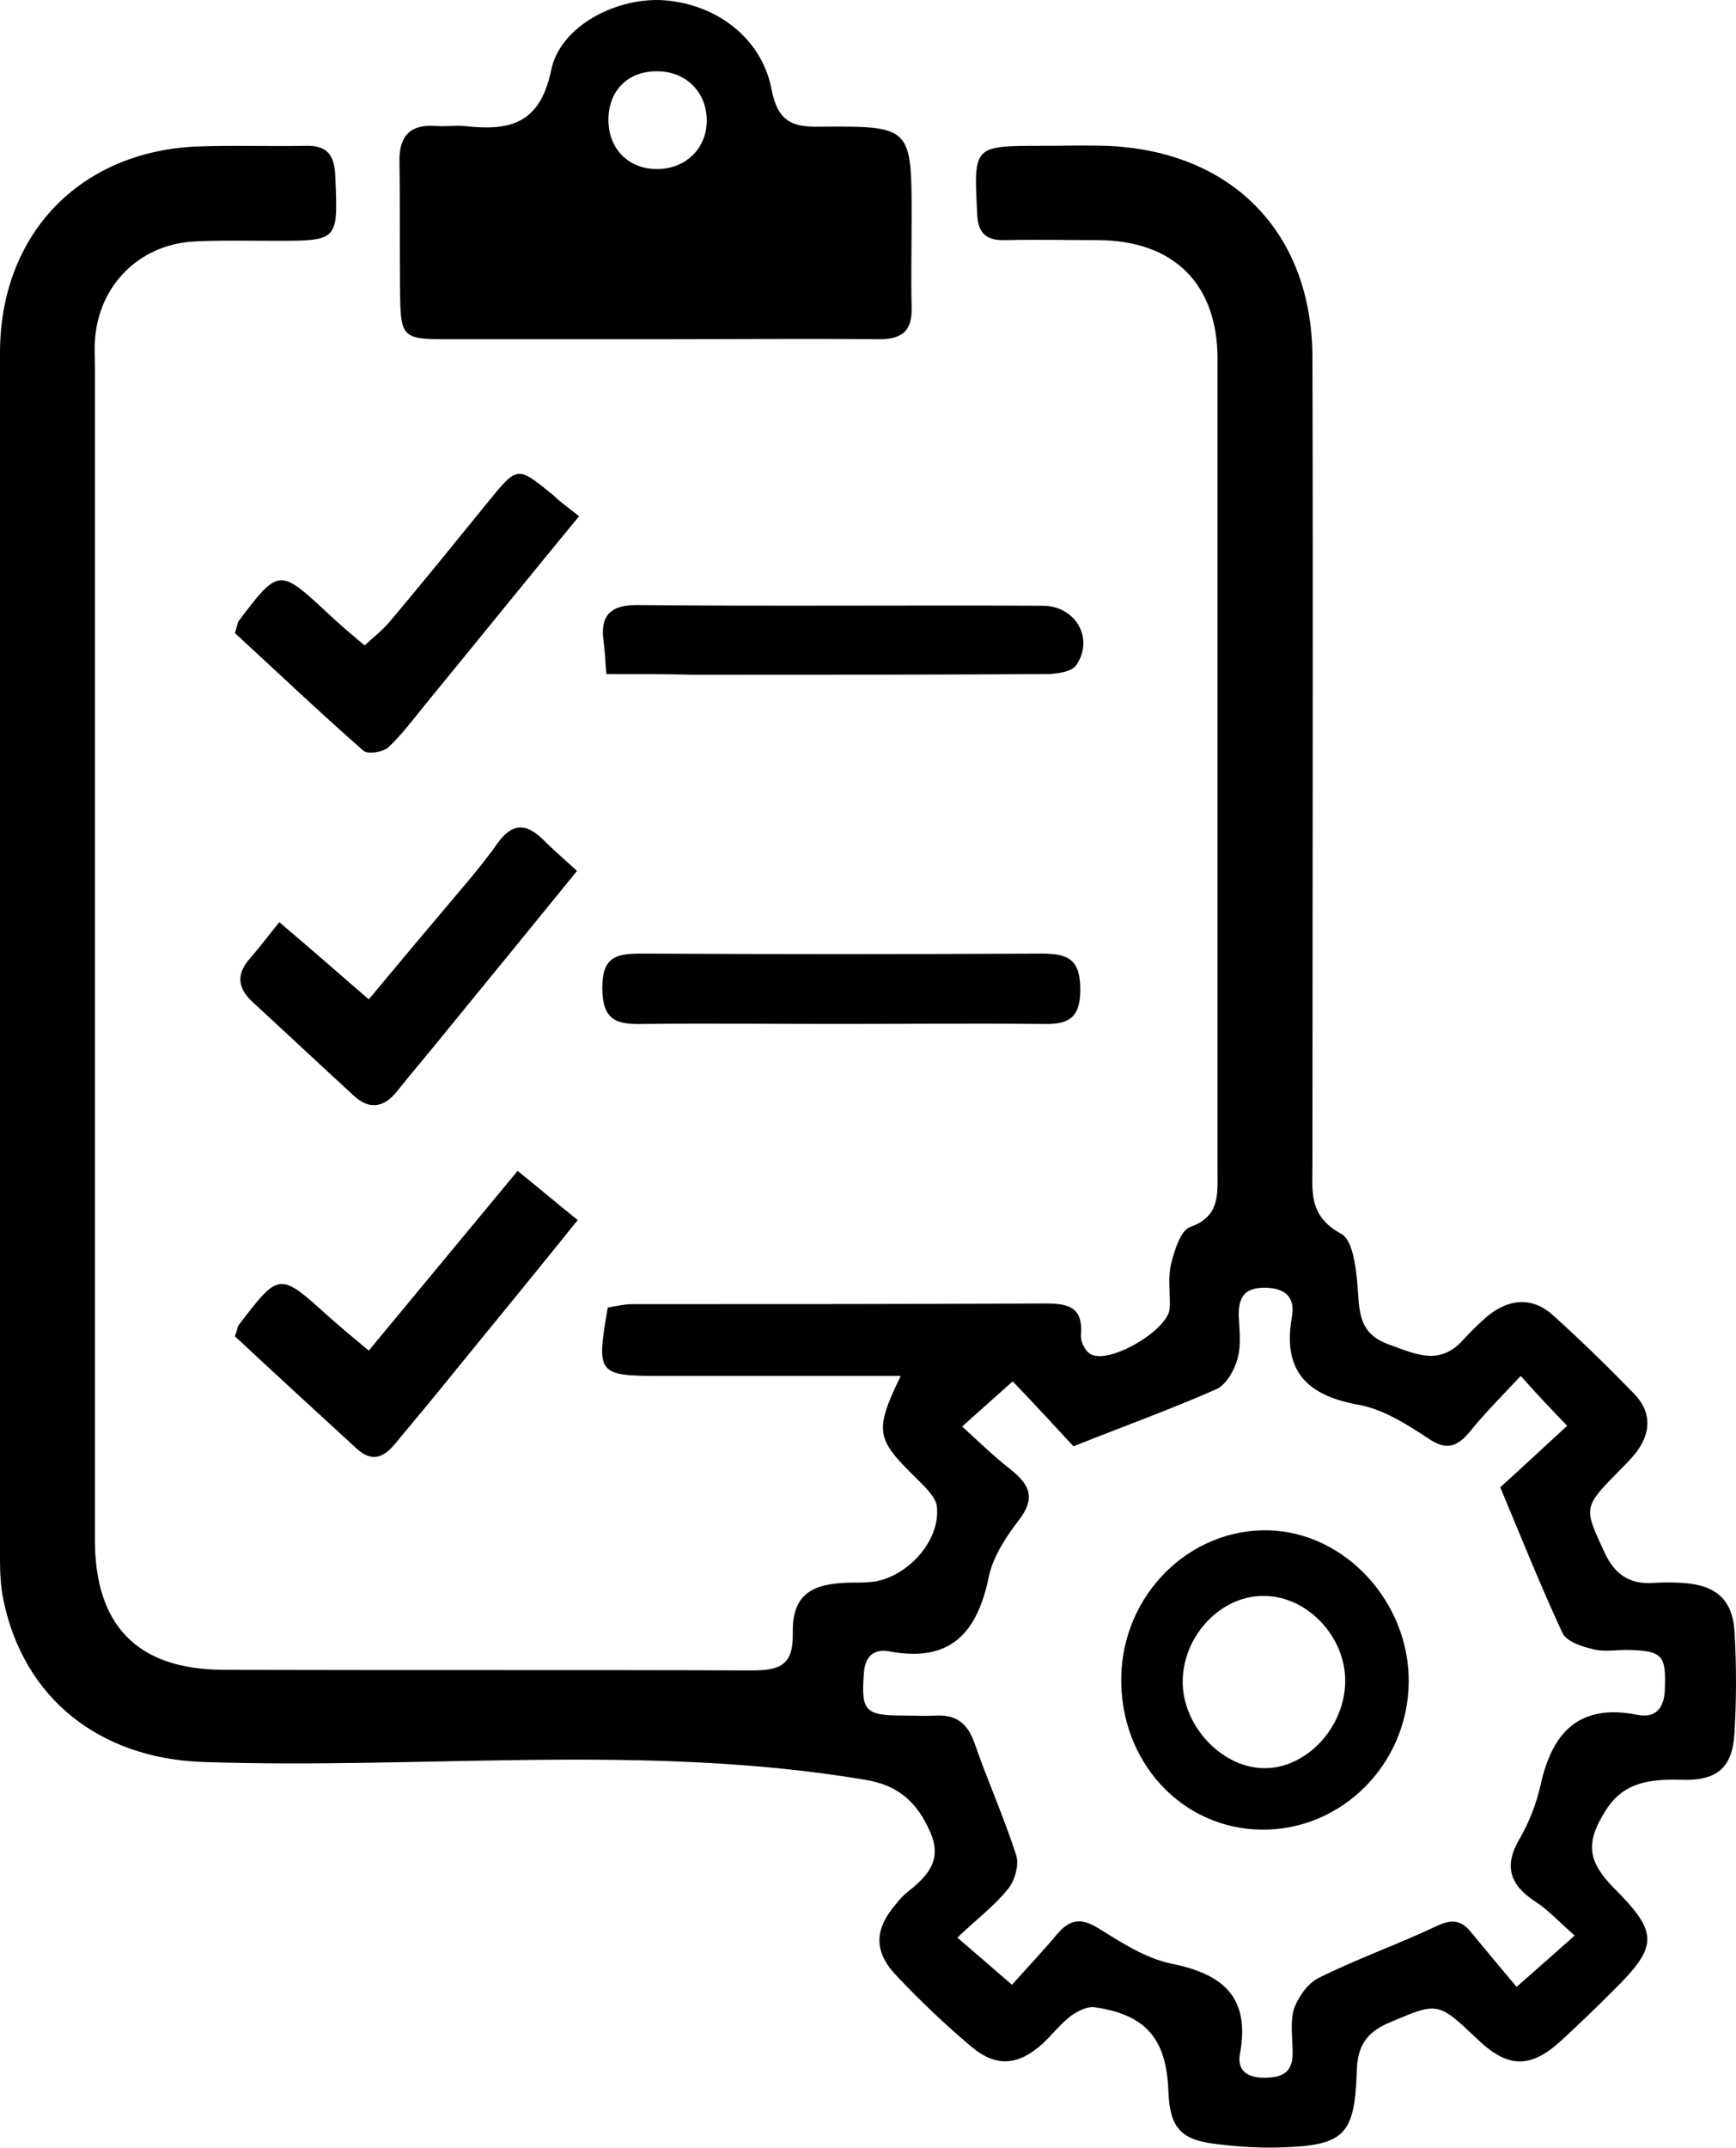
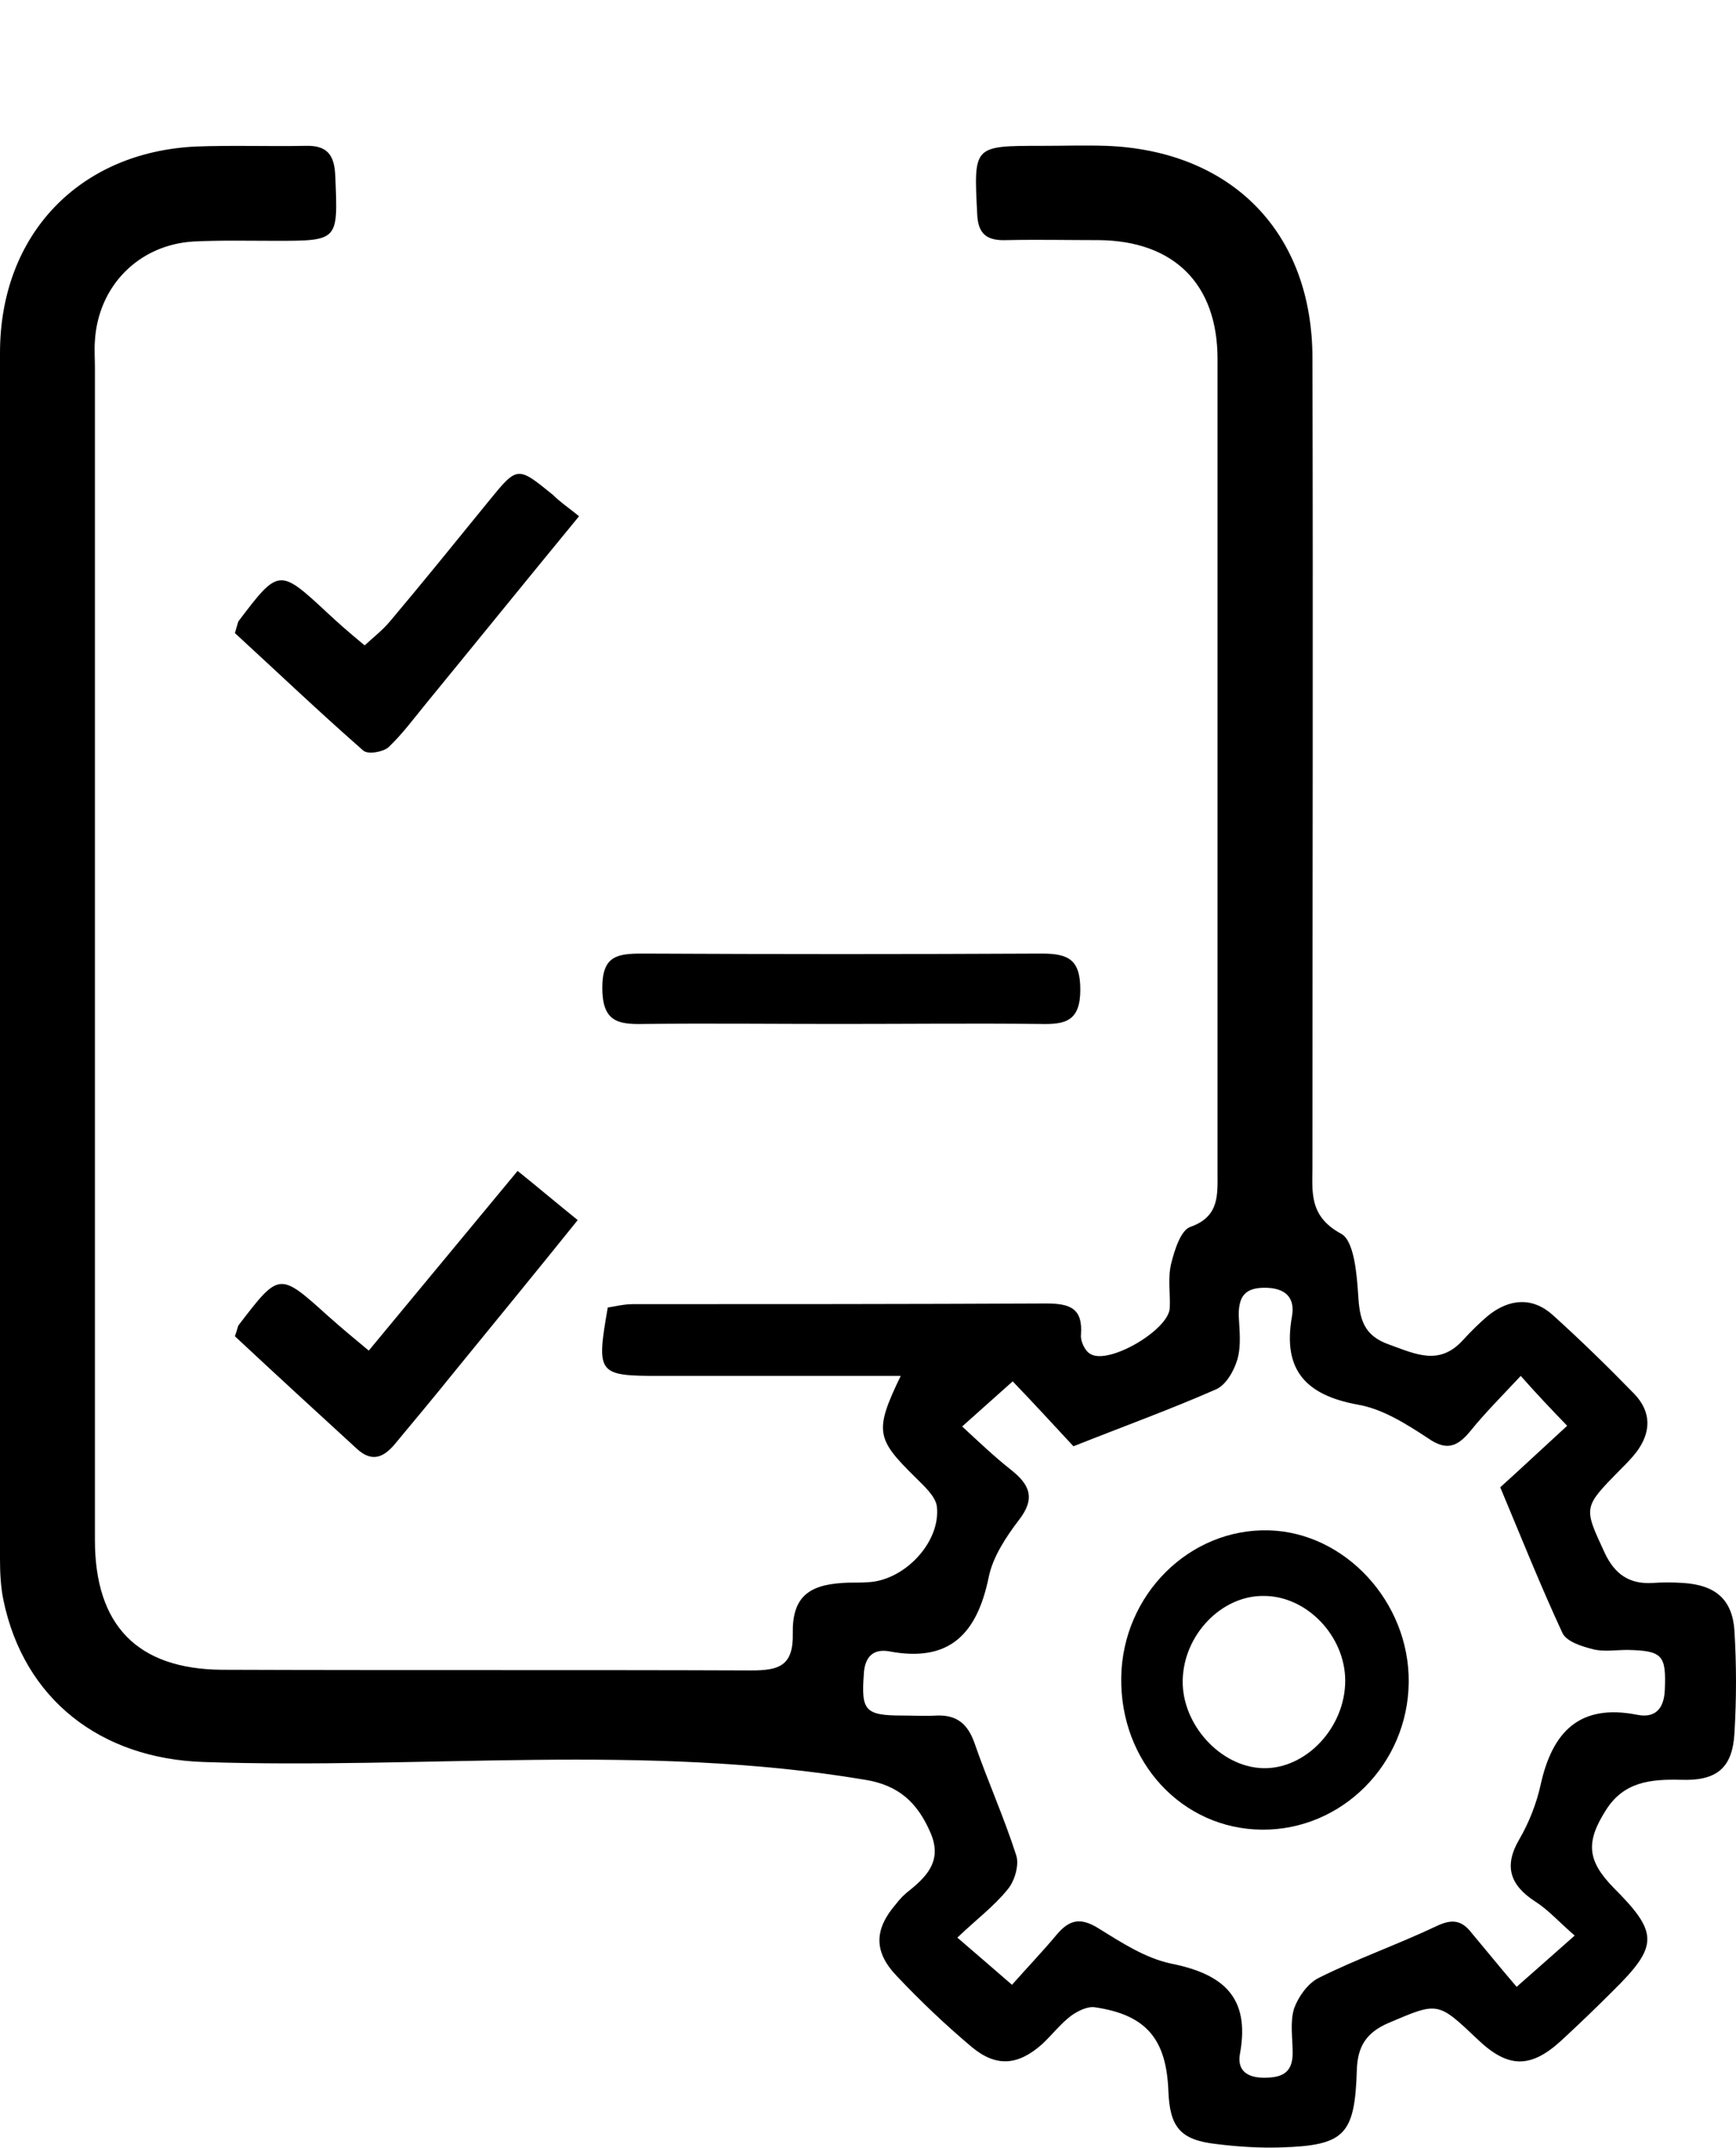
<svg xmlns="http://www.w3.org/2000/svg" width="55" height="68" viewBox="0 0 55 68" fill="none">
  <path d="M28.536 43.559C26.351 43.559 24.295 43.559 22.24 43.559C21.808 43.559 21.375 43.559 20.942 43.559C18.93 43.559 18.887 43.516 19.255 41.395C19.514 41.352 19.774 41.287 20.055 41.287C24.425 41.287 28.774 41.287 33.144 41.266C33.901 41.266 34.312 41.417 34.247 42.261C34.226 42.455 34.377 42.78 34.55 42.867C35.134 43.213 37.016 42.109 37.06 41.417C37.081 40.941 36.995 40.465 37.103 40.011C37.211 39.578 37.406 38.951 37.709 38.843C38.639 38.518 38.574 37.826 38.574 37.112C38.574 28.523 38.574 19.956 38.574 11.367C38.574 8.987 37.19 7.624 34.81 7.602C33.836 7.602 32.863 7.581 31.889 7.602C31.283 7.624 30.98 7.429 30.959 6.759C30.851 4.617 30.829 4.617 32.992 4.617C33.685 4.617 34.355 4.595 35.048 4.617C39.028 4.768 41.581 7.364 41.581 11.345C41.603 19.848 41.581 28.372 41.581 36.874C41.581 37.718 41.452 38.496 42.49 39.059C42.901 39.275 42.987 40.335 43.031 41.006C43.074 41.763 43.204 42.282 44.004 42.564C44.848 42.867 45.605 43.256 46.362 42.412C46.6 42.153 46.86 41.893 47.141 41.655C47.812 41.114 48.547 41.049 49.197 41.633C50.084 42.434 50.927 43.256 51.771 44.121C52.334 44.705 52.312 45.355 51.836 45.982C51.684 46.177 51.511 46.35 51.317 46.544C50.148 47.734 50.17 47.713 50.841 49.162C51.165 49.854 51.641 50.157 52.355 50.114C52.68 50.092 53.004 50.092 53.329 50.114C54.346 50.179 54.886 50.633 54.951 51.628C55.016 52.71 55.016 53.792 54.951 54.874C54.886 55.977 54.389 56.388 53.242 56.345C52.29 56.323 51.447 56.41 50.884 57.297C50.235 58.313 50.278 58.898 51.122 59.763C52.55 61.191 52.55 61.602 51.1 63.03C50.559 63.571 50.019 64.09 49.456 64.609C48.483 65.496 47.769 65.474 46.817 64.566C45.54 63.354 45.562 63.376 43.983 64.047C43.29 64.349 43.009 64.782 42.987 65.539C42.923 67.595 42.598 67.919 40.586 67.984C39.915 68.006 39.223 67.962 38.531 67.876C37.384 67.746 37.06 67.335 37.016 66.188C36.952 64.544 36.303 63.787 34.702 63.549C34.464 63.506 34.161 63.657 33.944 63.809C33.598 64.068 33.339 64.414 33.014 64.717C32.257 65.388 31.565 65.453 30.786 64.804C29.964 64.112 29.163 63.354 28.428 62.575C27.67 61.797 27.692 61.083 28.384 60.282C28.514 60.109 28.666 59.958 28.839 59.828C29.423 59.352 29.855 58.854 29.466 57.989C29.055 57.059 28.471 56.518 27.411 56.345C20.445 55.176 13.435 56.02 6.447 55.782C3.18 55.674 0.757 53.792 0.108 50.655C0.022 50.244 0 49.789 0 49.357C0 36.636 0 23.893 0 11.172C0 7.429 2.51 4.812 6.209 4.639C7.356 4.595 8.524 4.639 9.671 4.617C10.363 4.595 10.601 4.898 10.623 5.59C10.709 7.624 10.731 7.624 8.719 7.624C7.853 7.624 6.988 7.602 6.123 7.646C4.392 7.754 3.115 9.052 3.007 10.783C2.986 11.064 3.007 11.367 3.007 11.648C3.007 24.023 3.007 36.376 3.007 48.751C3.007 51.455 4.349 52.84 7.031 52.862C12.613 52.883 18.216 52.862 23.798 52.883C24.663 52.883 25.139 52.753 25.117 51.715C25.096 50.59 25.593 50.179 26.697 50.114C26.956 50.092 27.194 50.114 27.454 50.092C28.622 50.071 29.812 48.838 29.682 47.691C29.639 47.366 29.271 47.042 29.012 46.782C27.757 45.549 27.692 45.311 28.536 43.559ZM48.18 43.559C47.531 44.251 47.033 44.749 46.579 45.311C46.168 45.809 45.822 45.939 45.237 45.528C44.545 45.073 43.788 44.597 43.009 44.467C41.365 44.165 40.629 43.364 40.932 41.677C41.04 41.071 40.716 40.768 40.067 40.768C39.44 40.768 39.245 41.049 39.245 41.633C39.266 42.109 39.331 42.585 39.202 43.04C39.093 43.407 38.834 43.862 38.509 43.992C37.081 44.619 35.589 45.16 34.009 45.787C33.425 45.16 32.733 44.403 32.084 43.732C31.521 44.23 31.045 44.662 30.483 45.16C31.045 45.679 31.5 46.112 32.019 46.523C32.625 46.999 32.819 47.431 32.279 48.124C31.867 48.664 31.456 49.292 31.327 49.919C30.959 51.715 30.093 52.645 28.168 52.278C27.67 52.191 27.389 52.45 27.367 53.013C27.281 54.16 27.411 54.311 28.601 54.311C28.968 54.311 29.315 54.333 29.682 54.311C30.31 54.289 30.656 54.571 30.872 55.176C31.283 56.366 31.802 57.513 32.192 58.724C32.3 59.027 32.149 59.547 31.932 59.806C31.5 60.347 30.916 60.78 30.331 61.342C30.937 61.861 31.435 62.294 32.062 62.835C32.581 62.251 33.057 61.753 33.49 61.234C33.879 60.78 34.226 60.693 34.788 61.039C35.524 61.494 36.281 61.991 37.103 62.164C38.725 62.489 39.612 63.203 39.288 64.999C39.18 65.539 39.504 65.777 40.045 65.777C40.586 65.777 40.954 65.647 40.954 64.999C40.954 64.522 40.867 64.025 40.997 63.592C41.127 63.224 41.43 62.792 41.776 62.619C42.987 62.013 44.286 61.559 45.519 60.974C46.016 60.736 46.319 60.801 46.622 61.191C47.076 61.732 47.531 62.294 48.05 62.9C48.785 62.251 49.305 61.797 49.889 61.277C49.391 60.845 49.045 60.455 48.634 60.196C47.834 59.676 47.639 59.071 48.136 58.227C48.439 57.708 48.677 57.102 48.807 56.518C49.175 54.83 50.04 53.922 51.879 54.289C52.442 54.398 52.723 54.095 52.745 53.489C52.788 52.407 52.68 52.256 51.555 52.234C51.187 52.234 50.819 52.299 50.473 52.213C50.127 52.126 49.629 51.975 49.499 51.693C48.807 50.201 48.201 48.686 47.531 47.085C48.18 46.501 48.894 45.83 49.651 45.138C49.088 44.554 48.677 44.121 48.18 43.559Z" fill="black" />
-   <path d="M20.726 10.739C18.497 10.739 16.269 10.739 14.019 10.739C12.808 10.739 12.7 10.631 12.678 9.463C12.656 8.013 12.678 6.586 12.656 5.136C12.635 4.314 12.981 3.925 13.825 3.989C14.106 4.011 14.409 3.968 14.69 3.989C16.075 4.141 17.091 3.989 17.459 2.237C17.74 0.809 19.558 -0.099 21.05 0.009C22.716 0.139 24.144 1.22 24.447 2.843C24.642 3.838 25.096 4.033 25.983 4.011C28.882 3.989 28.882 4.011 28.882 6.91C28.882 7.84 28.86 8.792 28.882 9.723C28.904 10.458 28.601 10.739 27.865 10.739C25.485 10.718 23.106 10.739 20.726 10.739ZM22.392 3.816C22.392 2.929 21.743 2.259 20.834 2.259C19.904 2.237 19.276 2.864 19.276 3.795C19.276 4.703 19.904 5.352 20.812 5.352C21.721 5.352 22.392 4.703 22.392 3.816Z" fill="black" />
-   <path d="M11.683 31.638C12.462 30.708 13.198 29.821 13.933 28.956C14.561 28.198 15.21 27.485 15.772 26.684C16.227 26.057 16.659 26.057 17.178 26.554C17.503 26.879 17.849 27.182 18.282 27.571C16.875 29.302 15.512 30.968 14.15 32.633C13.63 33.282 13.089 33.91 12.57 34.559C12.138 35.1 11.662 35.121 11.186 34.667C10.126 33.694 9.065 32.698 8.005 31.725C7.508 31.27 7.486 30.816 7.94 30.319C8.222 29.994 8.481 29.648 8.849 29.194C9.866 30.059 10.71 30.794 11.683 31.638Z" fill="black" />
  <path d="M7.442 42.304C7.529 42.066 7.529 41.98 7.572 41.936C8.849 40.27 8.849 40.27 10.385 41.655C10.774 42.001 11.185 42.347 11.683 42.758C13.284 40.833 14.798 38.994 16.399 37.069C17.07 37.609 17.632 38.085 18.303 38.626C16.962 40.292 15.685 41.85 14.43 43.386C13.803 44.165 13.154 44.943 12.505 45.722C12.159 46.133 11.791 46.306 11.315 45.874C10.039 44.705 8.74 43.516 7.442 42.304Z" fill="black" />
  <path d="M18.346 16.343C16.637 18.42 15.079 20.345 13.5 22.271C13.111 22.747 12.743 23.244 12.31 23.655C12.137 23.807 11.661 23.893 11.51 23.763C10.103 22.53 8.762 21.254 7.442 20.042C7.507 19.826 7.529 19.739 7.551 19.674C8.827 17.987 8.849 17.987 10.363 19.393C10.709 19.718 11.055 20.021 11.553 20.432C11.834 20.172 12.115 19.956 12.353 19.674C13.392 18.441 14.409 17.186 15.447 15.91C16.399 14.742 16.377 14.742 17.524 15.672C17.762 15.91 18 16.061 18.346 16.343Z" fill="black" />
-   <path d="M19.212 21.34C19.168 20.886 19.168 20.605 19.125 20.323C18.995 19.436 19.385 19.134 20.272 19.155C24.534 19.198 28.774 19.155 33.036 19.177C34.074 19.177 34.68 20.215 34.096 21.059C33.944 21.275 33.469 21.34 33.144 21.34C29.423 21.362 25.724 21.362 22.002 21.362C21.115 21.34 20.228 21.34 19.212 21.34Z" fill="black" />
  <path d="M26.567 32.417C24.512 32.417 22.457 32.395 20.402 32.417C19.558 32.439 19.082 32.331 19.082 31.27C19.082 30.254 19.558 30.189 20.358 30.189C24.577 30.21 28.796 30.21 33.015 30.189C33.88 30.189 34.226 30.405 34.226 31.335C34.226 32.331 33.75 32.439 32.95 32.417C30.829 32.395 28.688 32.417 26.567 32.417Z" fill="black" />
  <path d="M35.523 53.099C35.566 50.482 37.687 48.383 40.196 48.448C42.619 48.513 44.653 50.72 44.631 53.251C44.61 55.847 42.511 57.946 39.98 57.924C37.449 57.902 35.48 55.782 35.523 53.099ZM37.47 53.208C37.449 54.592 38.66 55.934 40.002 55.977C41.364 56.02 42.619 54.7 42.619 53.208C42.619 51.801 41.408 50.525 40.045 50.525C38.703 50.503 37.492 51.758 37.47 53.208Z" fill="black" />
</svg>